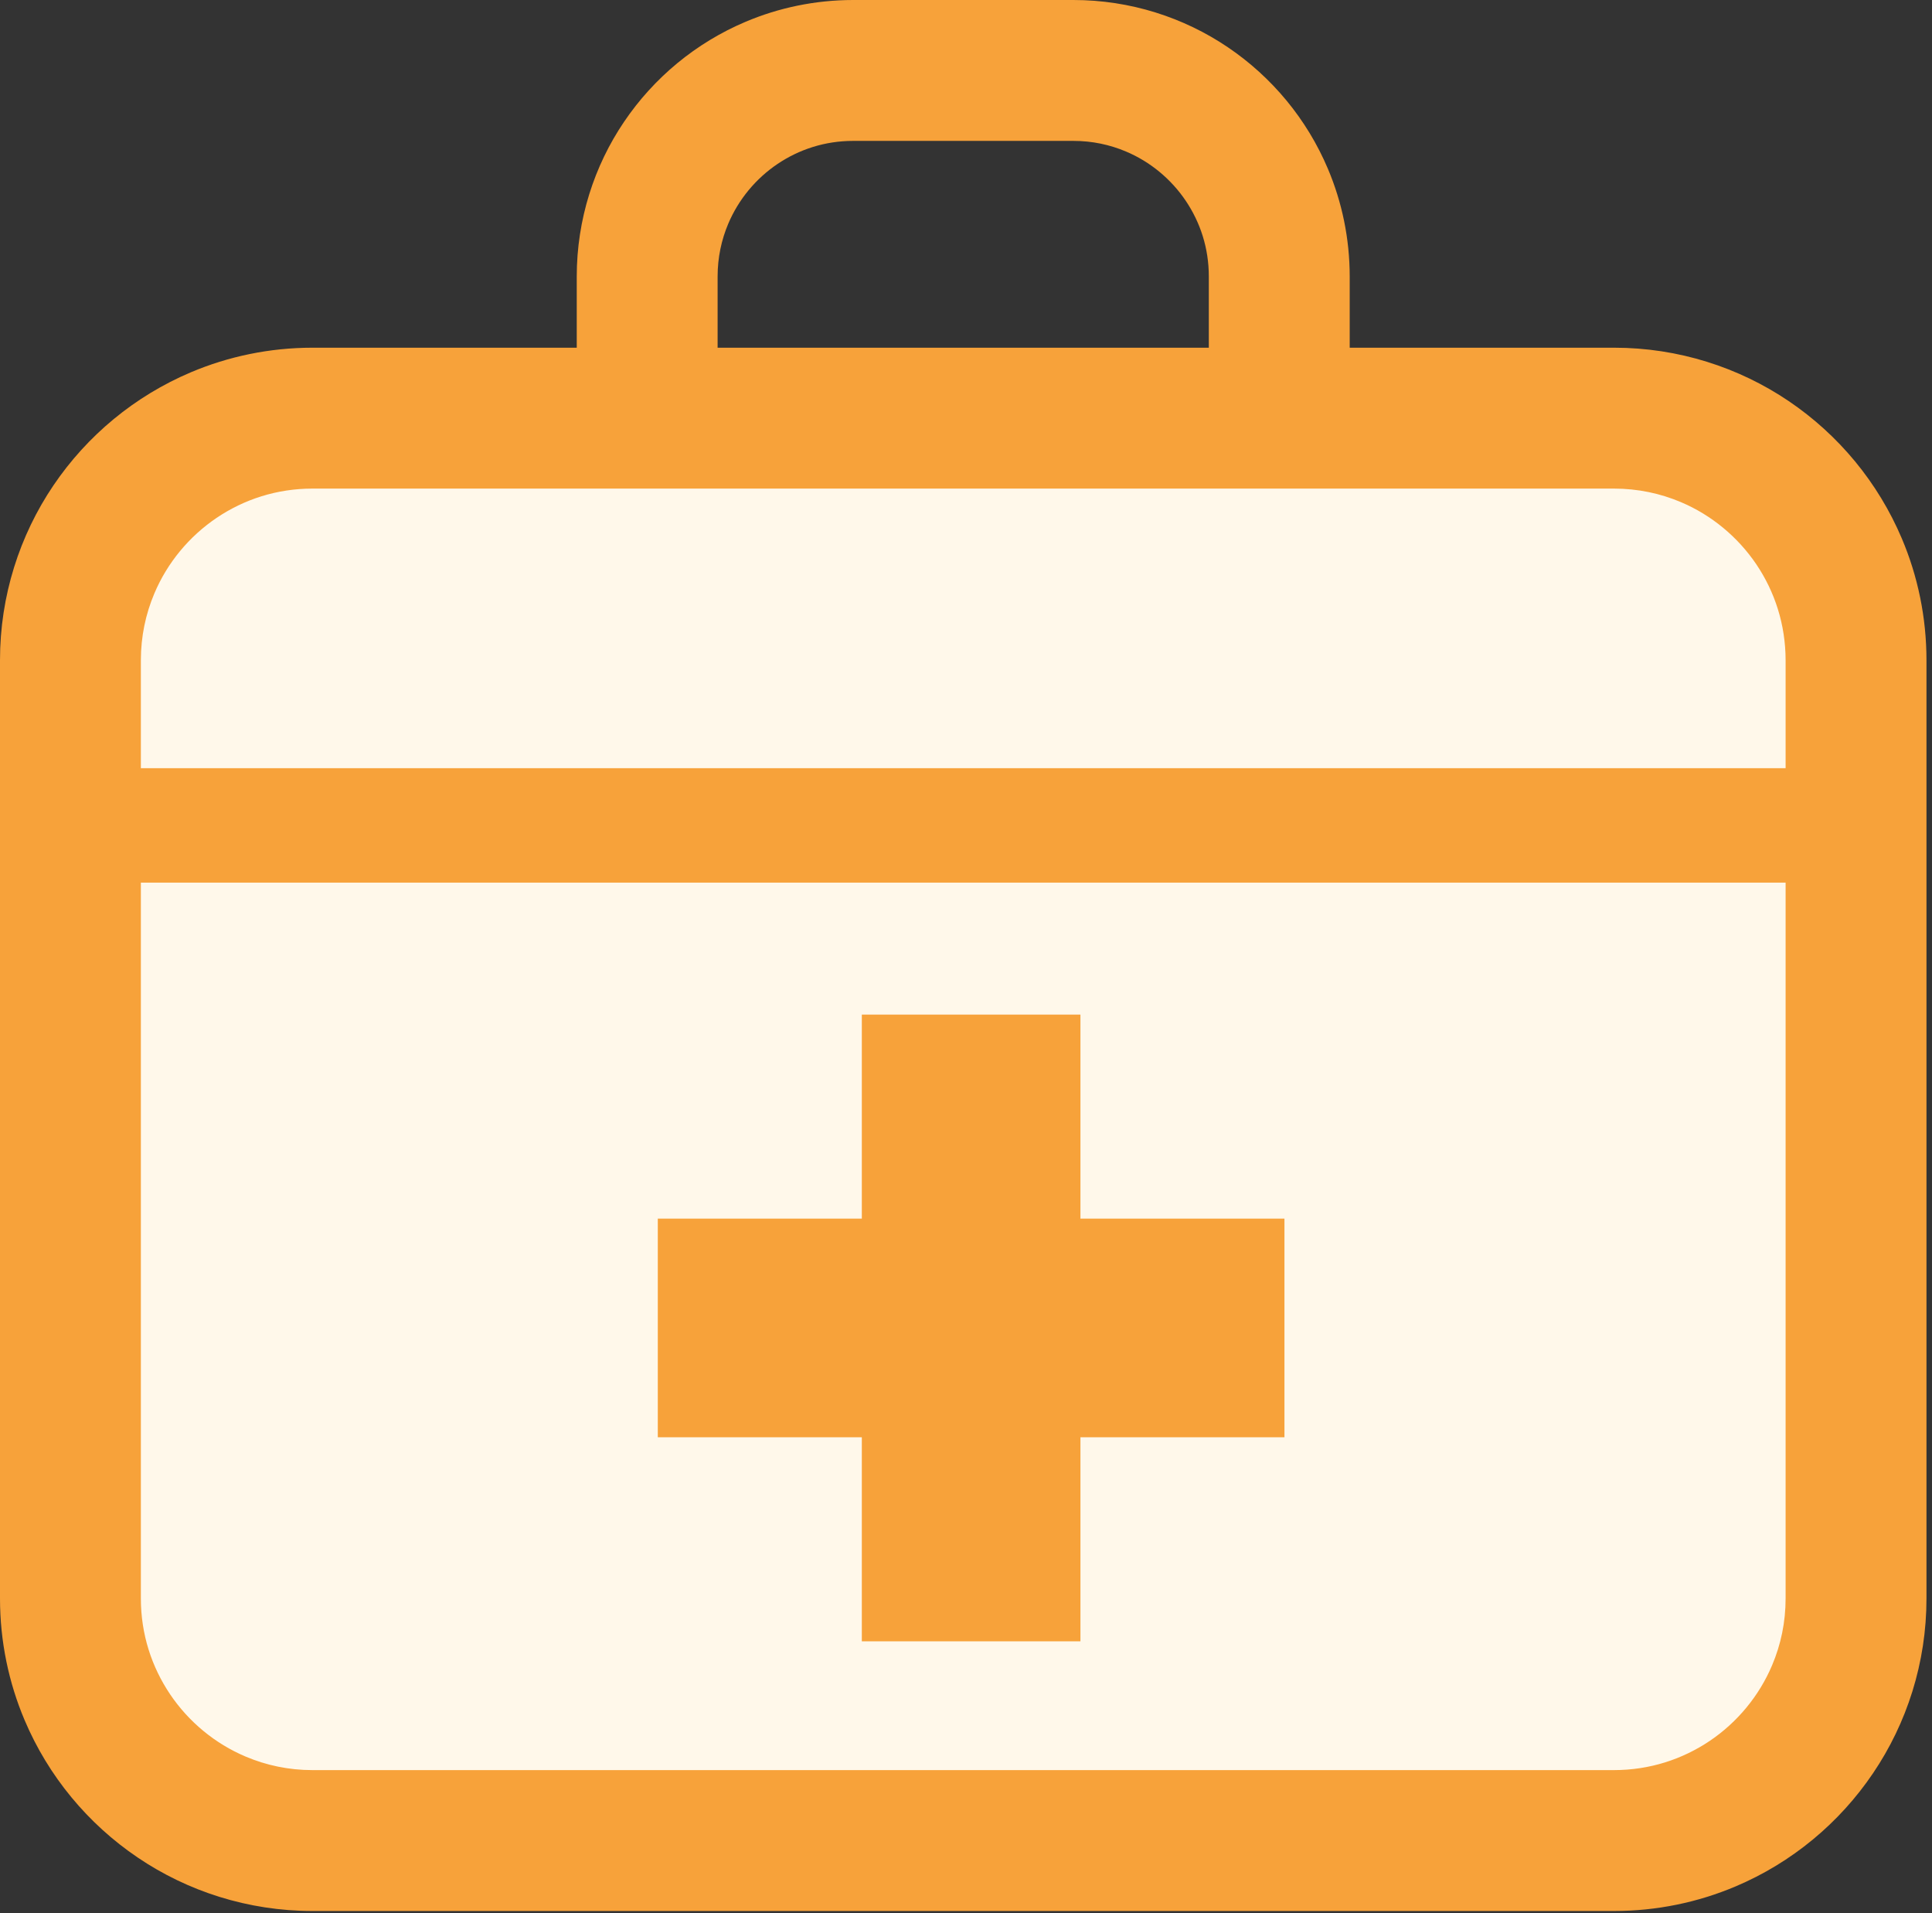
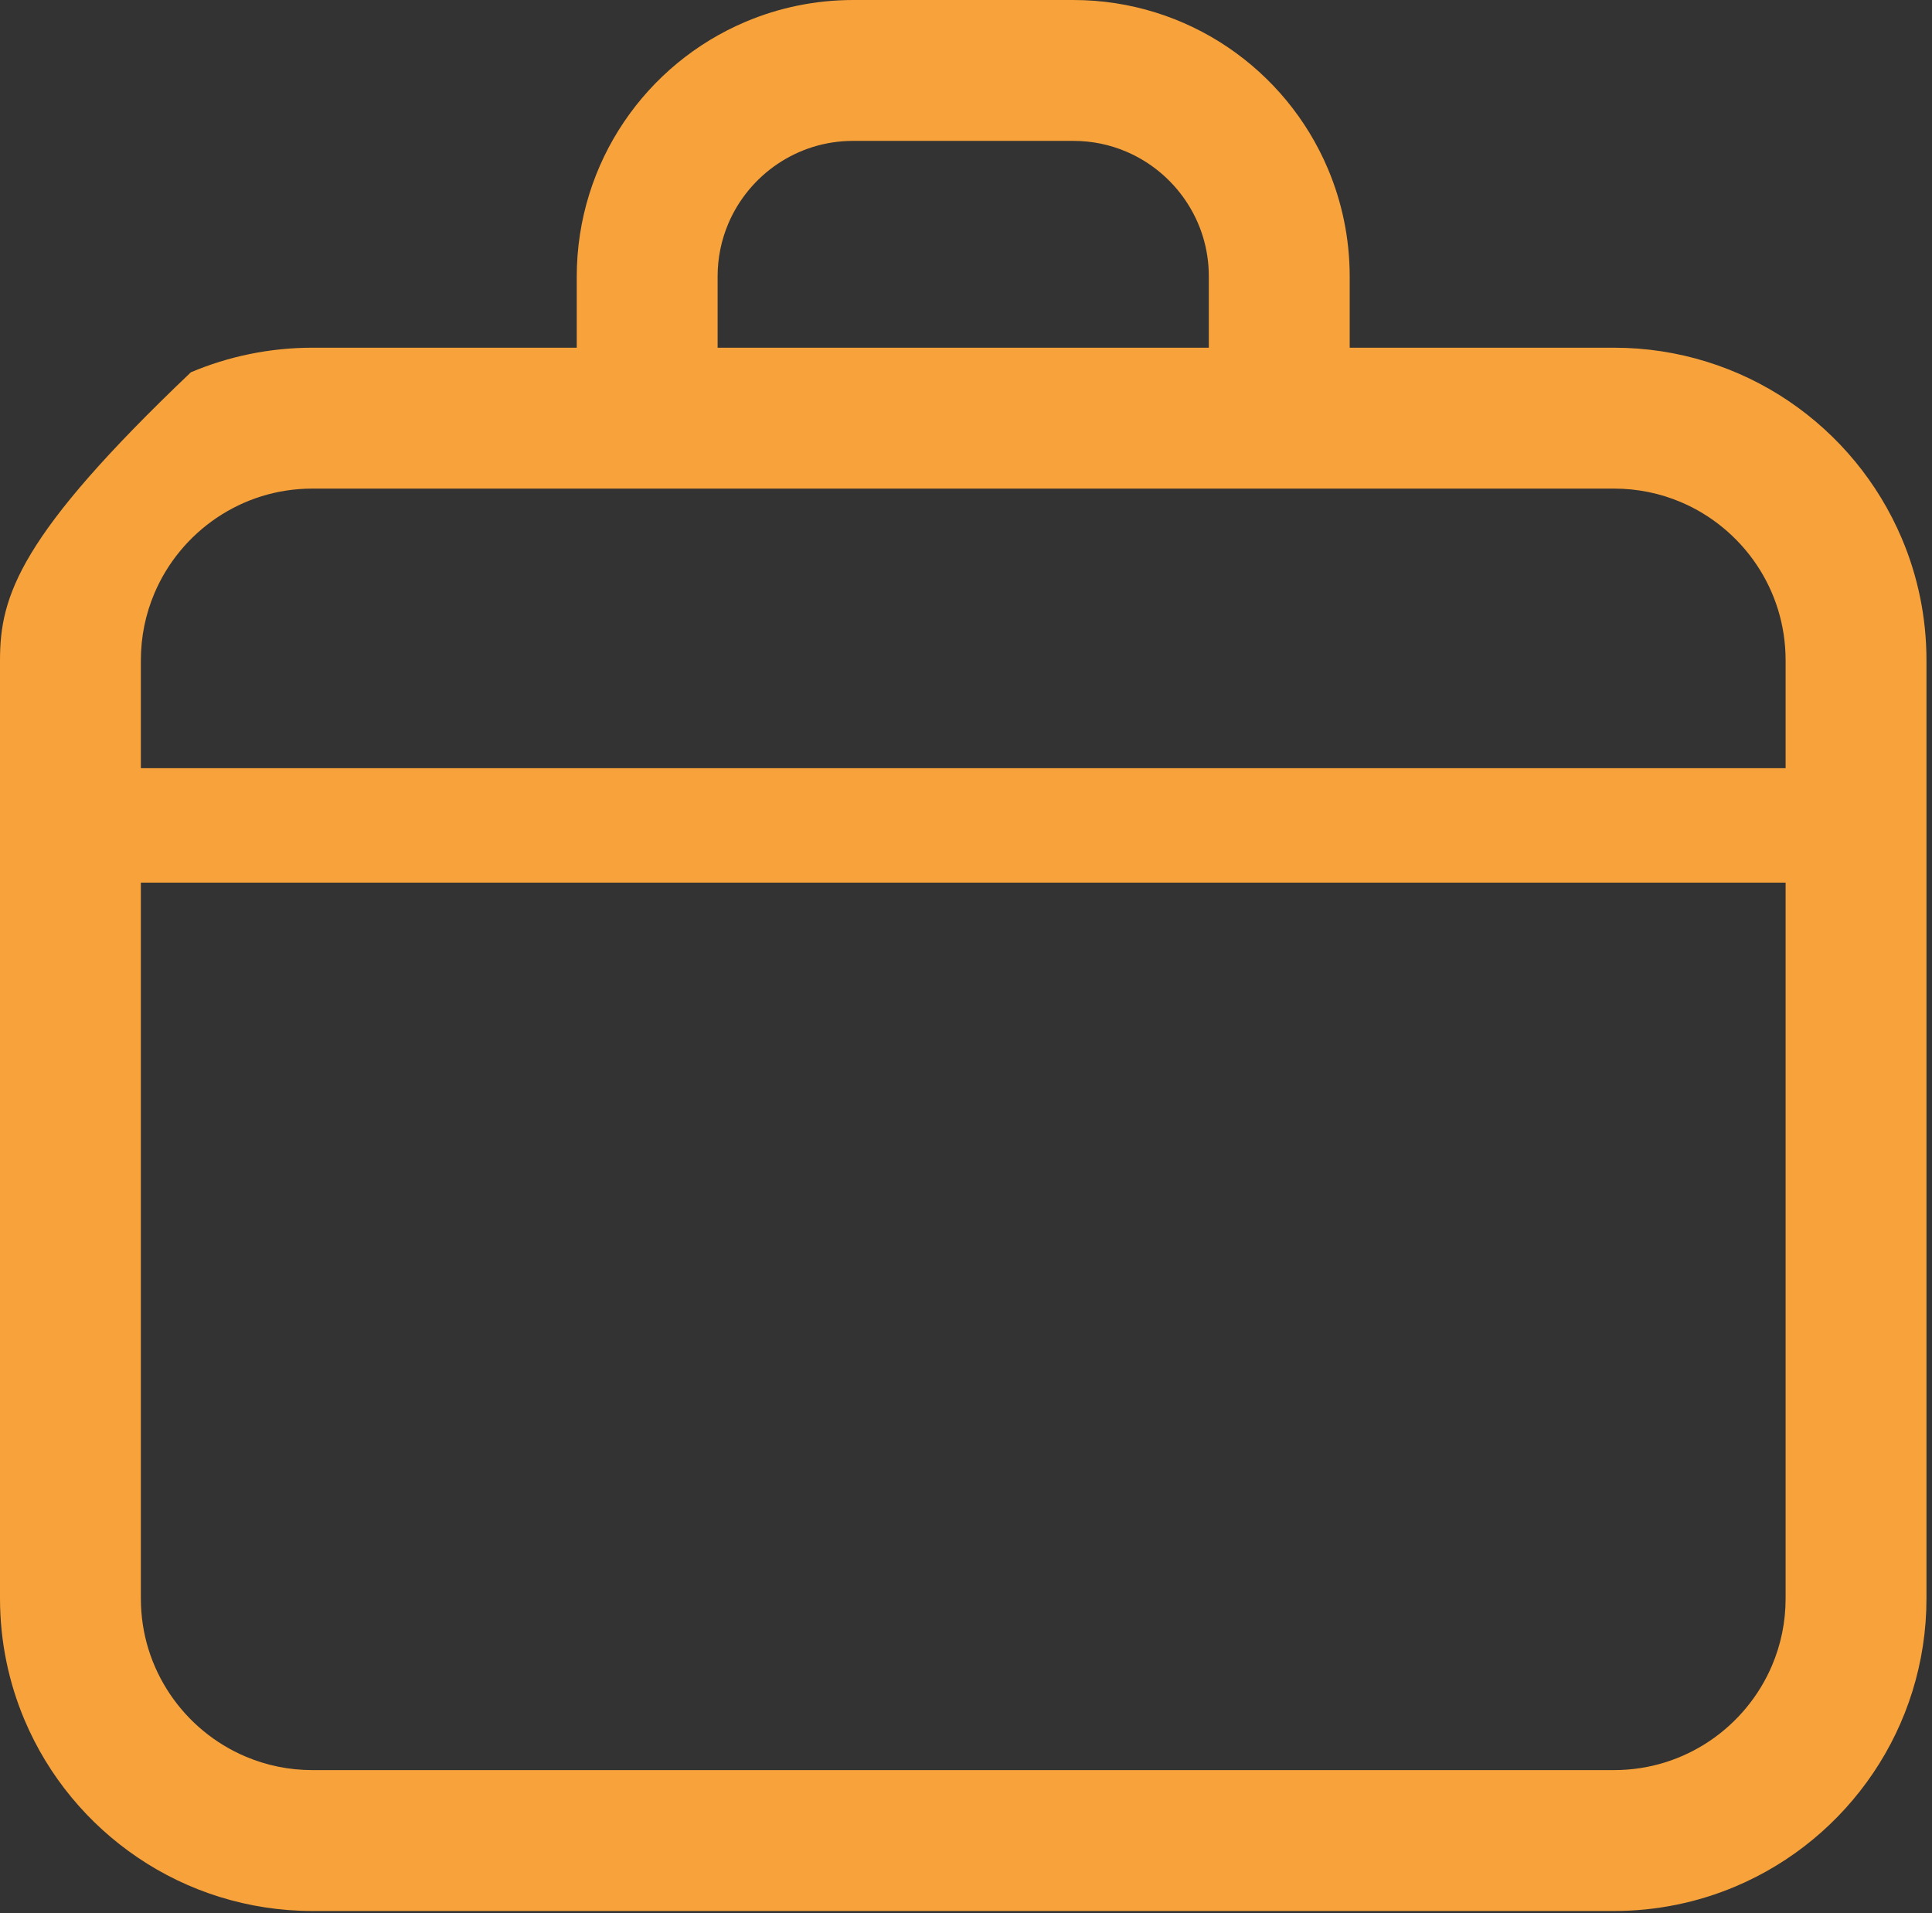
<svg xmlns="http://www.w3.org/2000/svg" width="101" height="100" viewBox="0 0 101 100" fill="none">
  <rect x="0" y="0" width="101" height="100" fill="#333333" stroke="none" />
-   <rect x="6" y="25" width="89" height="69" fill="#FFF8EA" />
-   <path d="M99.425 28.152C98.182 25.215 96.115 22.727 93.51 20.965C90.907 19.205 87.744 18.172 84.373 18.174H70.559V14.453C70.559 12.467 70.154 10.557 69.421 8.826C68.322 6.227 66.495 4.029 64.189 2.47C61.888 0.913 59.086 -0.002 56.107 2.02758e-06H44.604C42.62 2.02758e-06 40.709 0.405 38.978 1.138C36.379 2.237 34.179 4.065 32.622 6.37C31.065 8.671 30.151 11.472 30.151 14.452V18.174H16.337C14.092 18.174 11.933 18.632 9.978 19.459C7.041 20.703 4.553 22.769 2.791 25.375C1.031 27.978 -0.002 31.14 1.79615e-06 34.511V83.548C1.79615e-06 85.794 0.456 87.951 1.286 89.908C2.528 92.844 4.596 95.331 7.201 97.092C9.804 98.854 12.967 99.886 16.337 99.885H84.374C86.619 99.886 88.777 99.429 90.734 98.6C93.67 97.358 96.157 95.29 97.918 92.684C99.68 90.082 100.713 86.918 100.711 83.548V34.511C100.711 32.266 100.254 30.107 99.425 28.152ZM37.515 14.453C37.515 13.464 37.714 12.54 38.071 11.694C38.607 10.427 39.51 9.337 40.644 8.572C41.78 7.808 43.124 7.365 44.604 7.364H56.107C57.096 7.364 58.018 7.562 58.864 7.92C60.132 8.454 61.221 9.359 61.986 10.492C62.752 11.629 63.194 12.971 63.194 14.453V18.174H37.515V14.453ZM93.347 83.548C93.347 84.797 93.096 85.968 92.642 87.039C91.964 88.644 90.821 90.022 89.388 90.99C87.95 91.958 86.244 92.52 84.373 92.521H16.337C15.088 92.521 13.918 92.27 12.845 91.816C11.24 91.139 9.863 89.997 8.894 88.561C7.927 87.126 7.365 85.418 7.364 83.547V46.135H93.347V83.548H93.347ZM93.347 40.151H7.364V34.511C7.365 33.263 7.615 32.092 8.069 31.02C8.745 29.414 9.89 28.037 11.324 27.068C12.759 26.101 14.467 25.539 16.337 25.538H84.374C85.624 25.539 86.793 25.789 87.865 26.242C89.471 26.919 90.848 28.064 91.817 29.497C92.784 30.933 93.344 32.641 93.347 34.511V40.151H93.347Z" fill="#F7A23A" />
-   <path d="M45.054 85.79H56.482V75.124H67.148V63.696H56.482V53.032H45.054V63.696H34.388V75.124H45.054V85.79Z" fill="#F7A23A" />
+   <path d="M99.425 28.152C98.182 25.215 96.115 22.727 93.51 20.965C90.907 19.205 87.744 18.172 84.373 18.174H70.559V14.453C70.559 12.467 70.154 10.557 69.421 8.826C68.322 6.227 66.495 4.029 64.189 2.47C61.888 0.913 59.086 -0.002 56.107 2.02758e-06H44.604C42.62 2.02758e-06 40.709 0.405 38.978 1.138C36.379 2.237 34.179 4.065 32.622 6.37C31.065 8.671 30.151 11.472 30.151 14.452V18.174H16.337C14.092 18.174 11.933 18.632 9.978 19.459C1.031 27.978 -0.002 31.14 1.79615e-06 34.511V83.548C1.79615e-06 85.794 0.456 87.951 1.286 89.908C2.528 92.844 4.596 95.331 7.201 97.092C9.804 98.854 12.967 99.886 16.337 99.885H84.374C86.619 99.886 88.777 99.429 90.734 98.6C93.67 97.358 96.157 95.29 97.918 92.684C99.68 90.082 100.713 86.918 100.711 83.548V34.511C100.711 32.266 100.254 30.107 99.425 28.152ZM37.515 14.453C37.515 13.464 37.714 12.54 38.071 11.694C38.607 10.427 39.51 9.337 40.644 8.572C41.78 7.808 43.124 7.365 44.604 7.364H56.107C57.096 7.364 58.018 7.562 58.864 7.92C60.132 8.454 61.221 9.359 61.986 10.492C62.752 11.629 63.194 12.971 63.194 14.453V18.174H37.515V14.453ZM93.347 83.548C93.347 84.797 93.096 85.968 92.642 87.039C91.964 88.644 90.821 90.022 89.388 90.99C87.95 91.958 86.244 92.52 84.373 92.521H16.337C15.088 92.521 13.918 92.27 12.845 91.816C11.24 91.139 9.863 89.997 8.894 88.561C7.927 87.126 7.365 85.418 7.364 83.547V46.135H93.347V83.548H93.347ZM93.347 40.151H7.364V34.511C7.365 33.263 7.615 32.092 8.069 31.02C8.745 29.414 9.89 28.037 11.324 27.068C12.759 26.101 14.467 25.539 16.337 25.538H84.374C85.624 25.539 86.793 25.789 87.865 26.242C89.471 26.919 90.848 28.064 91.817 29.497C92.784 30.933 93.344 32.641 93.347 34.511V40.151H93.347Z" fill="#F7A23A" />
</svg>